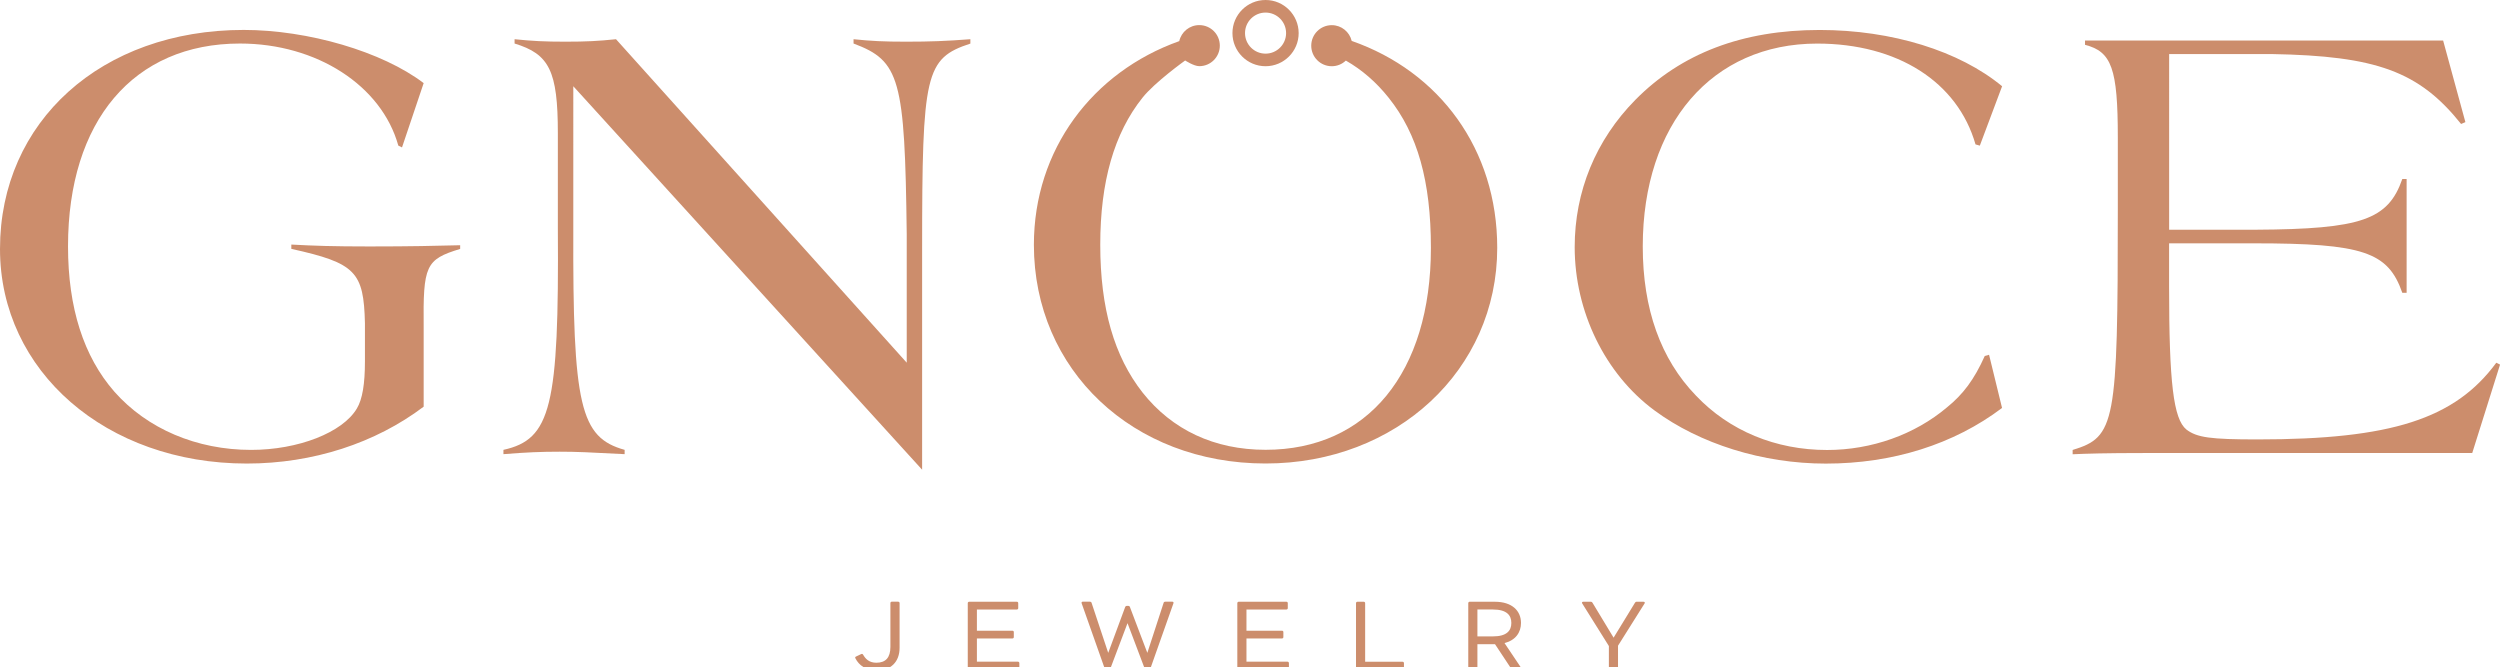
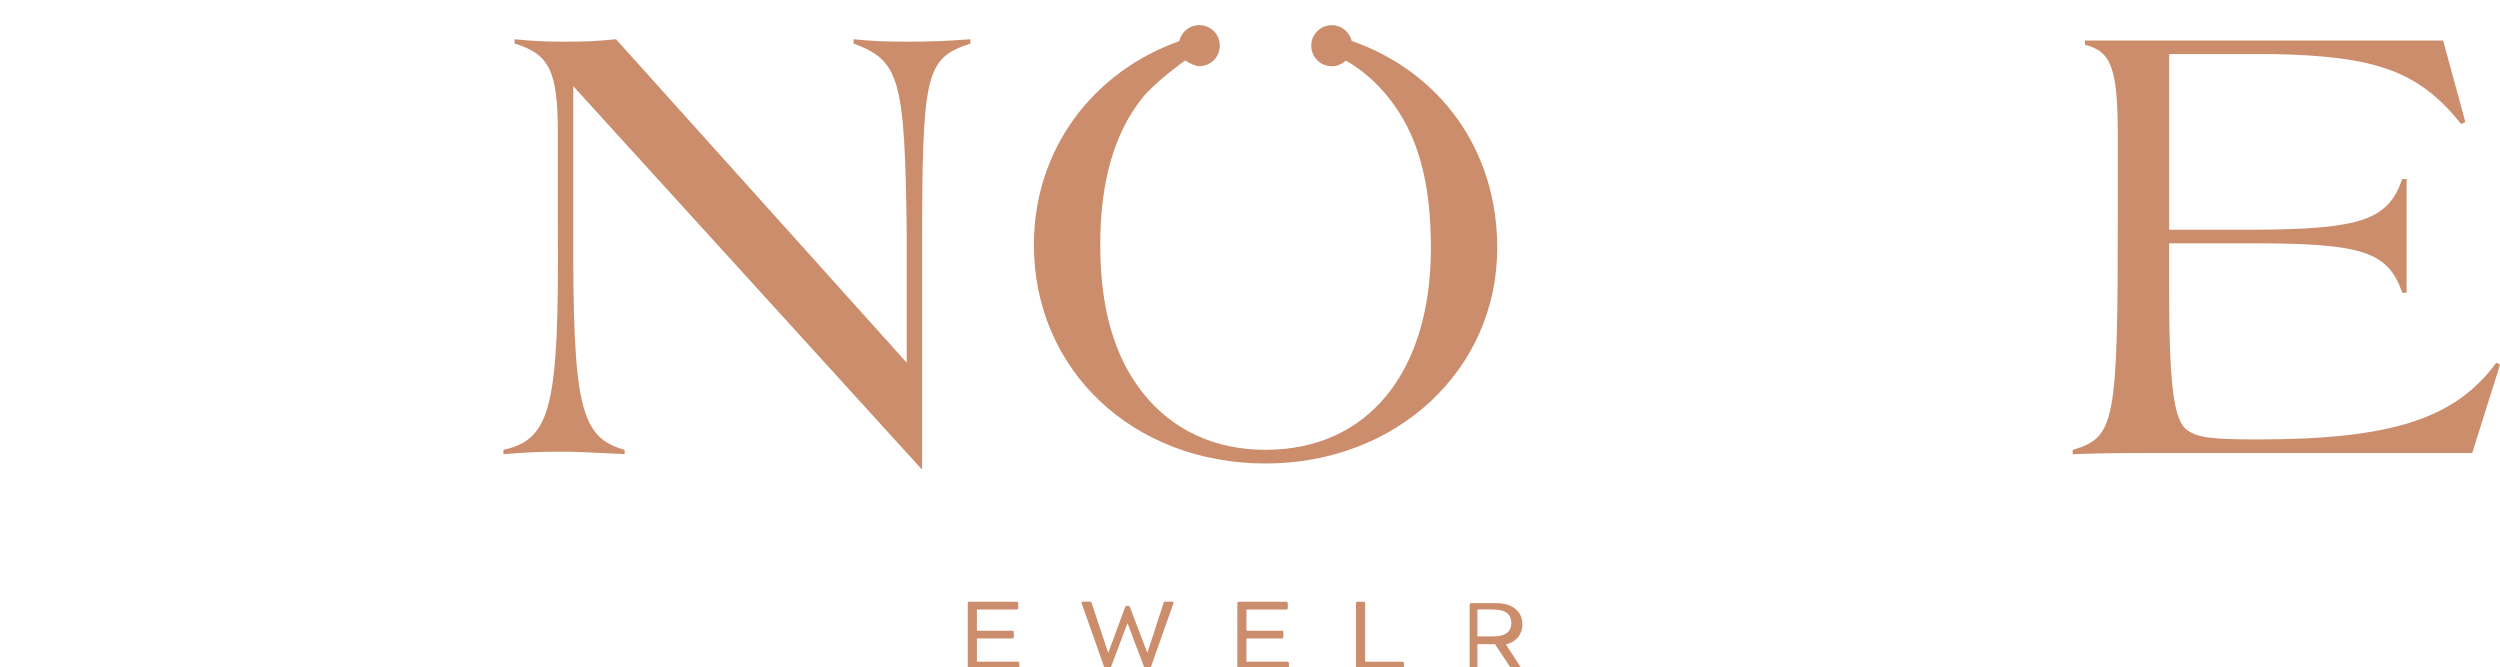
<svg xmlns="http://www.w3.org/2000/svg" width="487" height="130" viewBox="0 0 487 130">
  <style type="text/css">
  .st2{fill: #CC8D6C}	
</style>
  <g>
    <g>
      <g>
-         <path class="st2" d="M56.75,47.64v0.84c12.53,2.77,14.1,4.46,14.34,14.46v7.47c0,4.34-0.48,7.35-1.57,9.16     c-2.77,4.7-11.45,8.07-20.6,8.07c-10.6,0-20.24-4.1-26.63-11.33c-6.02-6.87-9.04-16.39-9.04-28.31     c0-24.46,12.77-39.52,33.5-39.52c14.94,0,27.59,8.19,30.84,19.88l0.72,0.36l4.22-12.53C74.46,10.05,60,5.83,47.47,5.83     C19.76,5.83,0,23.67,0,48.49C0,72.34,20.72,90.3,48.07,90.3c12.89,0,25.06-3.98,34.46-11.08V63.79     c-0.12-12.05,0.36-13.25,7.11-15.3v-0.72c-4.94,0.12-9.28,0.24-17.71,0.24C64.94,48.01,61.09,47.88,56.75,47.64z" />
        <path class="st2" d="M166.27,7.64v0.84c9.04,3.37,10,6.87,10.36,37.11v25.06L120,7.64c-3.49,0.36-5.78,0.48-9.88,0.48     c-3.98,0-6.39-0.12-9.88-0.48v0.84c6.75,2.05,8.43,5.3,8.43,17.47v18.55c0.24,34.7-1.33,41.09-10.6,43.13v0.84     c4.46-0.36,7.35-0.48,10.96-0.48c3.25,0,5.78,0.12,12.65,0.48v-0.84c-8.68-2.41-10.12-8.55-10-43.13V16.8l67.95,74.7V48.49     c0-34.22,0.6-37.11,9.4-40V7.64c-4.7,0.36-7.83,0.48-12.53,0.48C172.18,8.12,169.77,8,166.27,7.64z" />
-         <path class="st2" d="M353.99,8.49c15.66,0,27.35,7.47,30.84,19.64l0.84,0.24l4.34-11.57c-8.31-6.87-21.45-10.96-35.54-10.96     c-15.06,0-26.99,4.58-35.91,13.62c-7.71,7.83-11.81,17.83-11.81,28.68c0,12.53,5.9,24.7,15.54,31.81     c8.8,6.51,21.09,10.36,33.37,10.36c13.01,0,24.94-3.74,34.34-10.84l-2.53-10.36l-0.84,0.24c-2.05,4.58-4.22,7.47-7.35,10     c-6.27,5.3-14.7,8.31-23.37,8.31c-10,0-19.04-3.74-25.54-10.6c-6.87-7.11-10.36-16.87-10.36-29.04     C320.01,24.15,333.51,8.49,353.99,8.49z" />
        <path class="st2" d="M486.28,70.66c-8.07,10.96-20.48,14.94-46.51,14.94c-9.16,0-11.81-0.36-13.86-1.93     c-2.53-2.05-3.37-9.16-3.37-27.83V47.4h16.51c21.33,0,26.15,1.69,28.92,9.64h0.84V34.87h-0.84c-2.77,7.95-7.95,9.76-28.55,9.88     h-16.87V10.53h20c20.36,0.36,28.68,3.37,36.87,13.62l0.84-0.36l-4.34-15.9h-69.76v0.84c5.18,1.33,6.39,4.58,6.39,18.07v13.98     c0,41.81-0.48,44.34-8.8,46.87v0.84c2.53-0.12,6.63-0.24,13.74-0.24h64.1l5.42-17.23L486.28,70.66z" />
        <g>
          <path class="st2" d="M263.31,7.97c-0.42-1.76-2-3.07-3.88-3.07c-2.21,0-4,1.79-4,4s1.79,4,4,4c1.06,0,2.03-0.42,2.74-1.1      c3.15,1.8,5.94,4.22,8.34,7.24c5.64,7.04,8.23,16.27,8.23,29.25c0,24.28-12.34,39.33-32.2,39.33c-9.99,0-18.22-3.88-23.98-11.17      c-5.52-7.04-8.23-16.39-8.23-28.77c0-12.26,2.7-21.73,8.23-28.65c2.41-3.03,8.31-7.25,8.31-7.25s1.69,1.11,2.75,1.11      c2.21,0,4-1.79,4-4s-1.79-4-4-4c-1.91,0-3.5,1.33-3.9,3.12c-16.9,6.02-28.32,21.13-28.32,39.67c0,24.4,19.27,42.61,45.13,42.61      c25.5,0,45.13-18.21,45.13-42C291.67,29.08,280.42,13.95,263.31,7.97z" />
-           <path class="st2" d="M246.53,0c-3.56,0-6.45,2.89-6.45,6.45c0,3.56,2.89,6.45,6.45,6.45c3.56,0,6.45-2.89,6.45-6.45      C252.97,2.89,250.08,0,246.53,0z M246.53,10.45c-2.21,0-4-1.79-4-4s1.79-4,4-4c2.21,0,4,1.79,4,4S248.73,10.45,246.53,10.45z" />
        </g>
      </g>
      <g>
        <g>
-           <path class="st2" d="M175.24,117.49v8.69c0,2.77-1.72,4.44-4.5,4.44c-2.03,0-3.43-1.03-4.1-2.37c-0.08-0.15-0.08-0.27,0.12-0.36      l1.01-0.48c0.15-0.07,0.28-0.02,0.36,0.12c0.46,0.8,1.15,1.57,2.58,1.57c1.82,0,2.74-0.99,2.74-3.1v-8.52      c0-0.16,0.11-0.27,0.27-0.27h1.24C175.14,117.22,175.24,117.33,175.24,117.49z" />
          <path class="st2" d="M198.57,129.18v0.97c0,0.16-0.11,0.27-0.27,0.27h-8.78h-0.73c-0.15,0-0.27-0.12-0.27-0.27v-12.66      c0-0.15,0.12-0.27,0.27-0.27h1.24h8.05c0.16,0,0.27,0.11,0.27,0.27v0.97c0,0.16-0.11,0.27-0.27,0.27h-7.78v4.13h6.92      c0.16,0,0.27,0.11,0.27,0.26v0.98c0,0.16-0.11,0.27-0.27,0.27h-6.92v4.52h8C198.46,128.91,198.57,129.02,198.57,129.18z" />
          <path class="st2" d="M228.58,117.54l-4.56,12.9c-0.04,0.12-0.15,0.2-0.3,0.2h-0.35c-0.15,0-0.25-0.07-0.31-0.2l-3.42-9.05      l-3.42,9.05c-0.05,0.13-0.16,0.2-0.3,0.2h-0.35c-0.15,0-0.25-0.08-0.3-0.2l-4.56-12.9c-0.07-0.2,0.01-0.33,0.2-0.33h1.41      c0.15,0,0.25,0.05,0.31,0.2l3.25,9.77l3.31-8.95c0.05-0.12,0.15-0.2,0.31-0.2h0.3c0.15,0,0.25,0.07,0.3,0.2l3.4,8.95l3.18-9.77      c0.05-0.15,0.16-0.2,0.31-0.2h1.39C228.57,117.22,228.65,117.34,228.58,117.54z" />
          <path class="st2" d="M251.08,129.18v0.97c0,0.16-0.11,0.27-0.27,0.27h-8.78h-0.73c-0.15,0-0.27-0.12-0.27-0.27v-12.66      c0-0.15,0.12-0.27,0.27-0.27h1.24h8.05c0.16,0,0.27,0.11,0.27,0.27v0.97c0,0.16-0.11,0.27-0.27,0.27h-7.78v4.13h6.92      c0.16,0,0.27,0.11,0.27,0.26v0.98c0,0.16-0.11,0.27-0.27,0.27h-6.92v4.52h8C250.97,128.91,251.08,129.02,251.08,129.18z" />
          <path class="st2" d="M273.49,129.18v0.97c0,0.16-0.11,0.27-0.27,0.27h-8.07h-0.73c-0.15,0-0.27-0.12-0.27-0.27v-12.66      c0-0.15,0.12-0.27,0.27-0.27h1.24c0.15,0,0.27,0.12,0.27,0.27v11.42h7.29C273.38,128.91,273.49,129.02,273.49,129.18z" />
-           <path class="st2" d="M296.18,129.89c0.18,0.27,0.02,0.54-0.29,0.54h-1.27c-0.08,0-0.16-0.05-0.2-0.12l-3.19-4.82h-0.05h-3.38      v4.66c0,0.15-0.12,0.27-0.27,0.27h-1.24c-0.15,0-0.27-0.12-0.27-0.27v-12.66c0-0.15,0.12-0.27,0.27-0.27h1.24h3.65      c3.42,0,5.11,1.8,5.11,4.13c0,1.86-1.06,3.37-3.21,3.92L296.18,129.89z M290.82,123.97c2.69,0,3.59-1.11,3.59-2.62      c0-1.5-0.9-2.62-3.59-2.62h-3.02v5.24H290.82z" />
-           <path class="st2" d="M320.37,117.54l-5.18,8.24v4.38c0,0.15-0.12,0.27-0.27,0.27h-1.24c-0.14,0-0.27-0.12-0.27-0.27v-4.31      l-5.2-8.31c-0.11-0.18,0.01-0.32,0.2-0.32h1.5c0.15,0,0.23,0.06,0.31,0.2l4.11,6.8l4.16-6.8c0.07-0.12,0.17-0.2,0.31-0.2h1.35      C320.34,117.22,320.49,117.36,320.37,117.54z" />
+           <path class="st2" d="M296.18,129.89c0.18,0.27,0.02,0.54-0.29,0.54h-1.27c-0.08,0-0.16-0.05-0.2-0.12l-3.19-4.82h-0.05h-3.38      v4.66c0,0.15-0.12,0.27-0.27,0.27h-1.24v-12.66c0-0.15,0.12-0.27,0.27-0.27h1.24h3.65      c3.42,0,5.11,1.8,5.11,4.13c0,1.86-1.06,3.37-3.21,3.92L296.18,129.89z M290.82,123.97c2.69,0,3.59-1.11,3.59-2.62      c0-1.5-0.9-2.62-3.59-2.62h-3.02v5.24H290.82z" />
        </g>
      </g>
    </g>
  </g>
</svg>